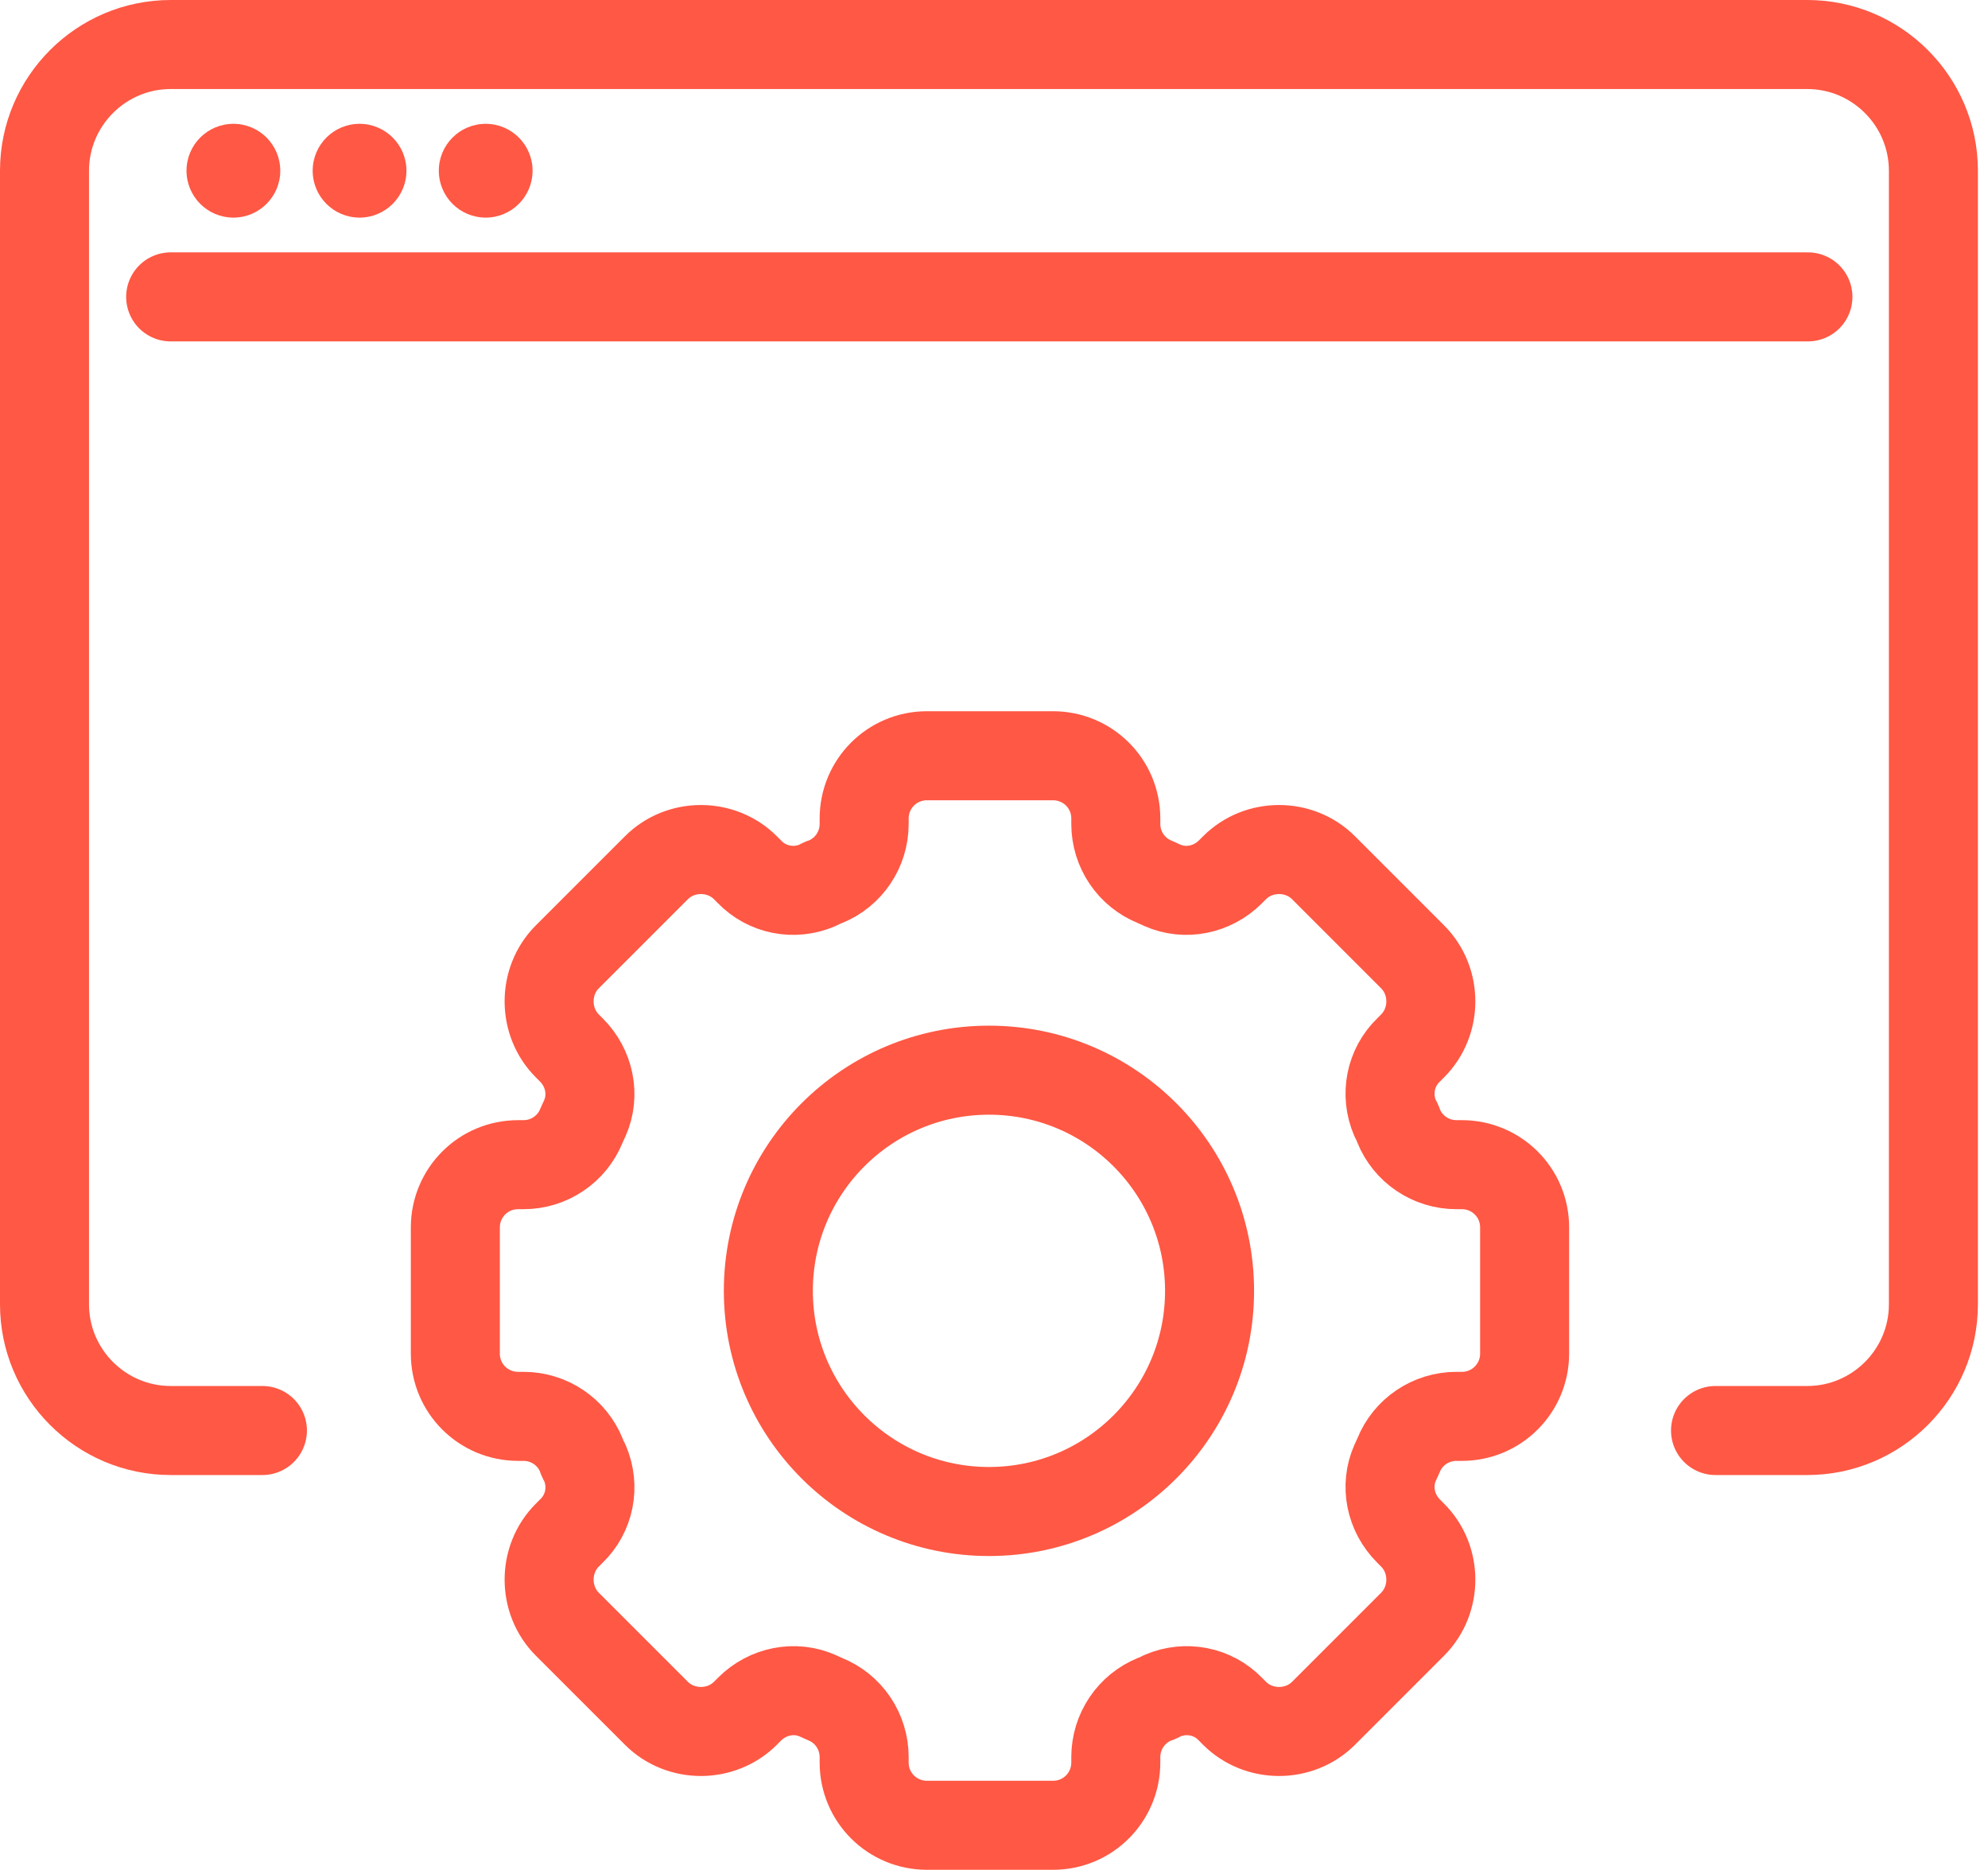
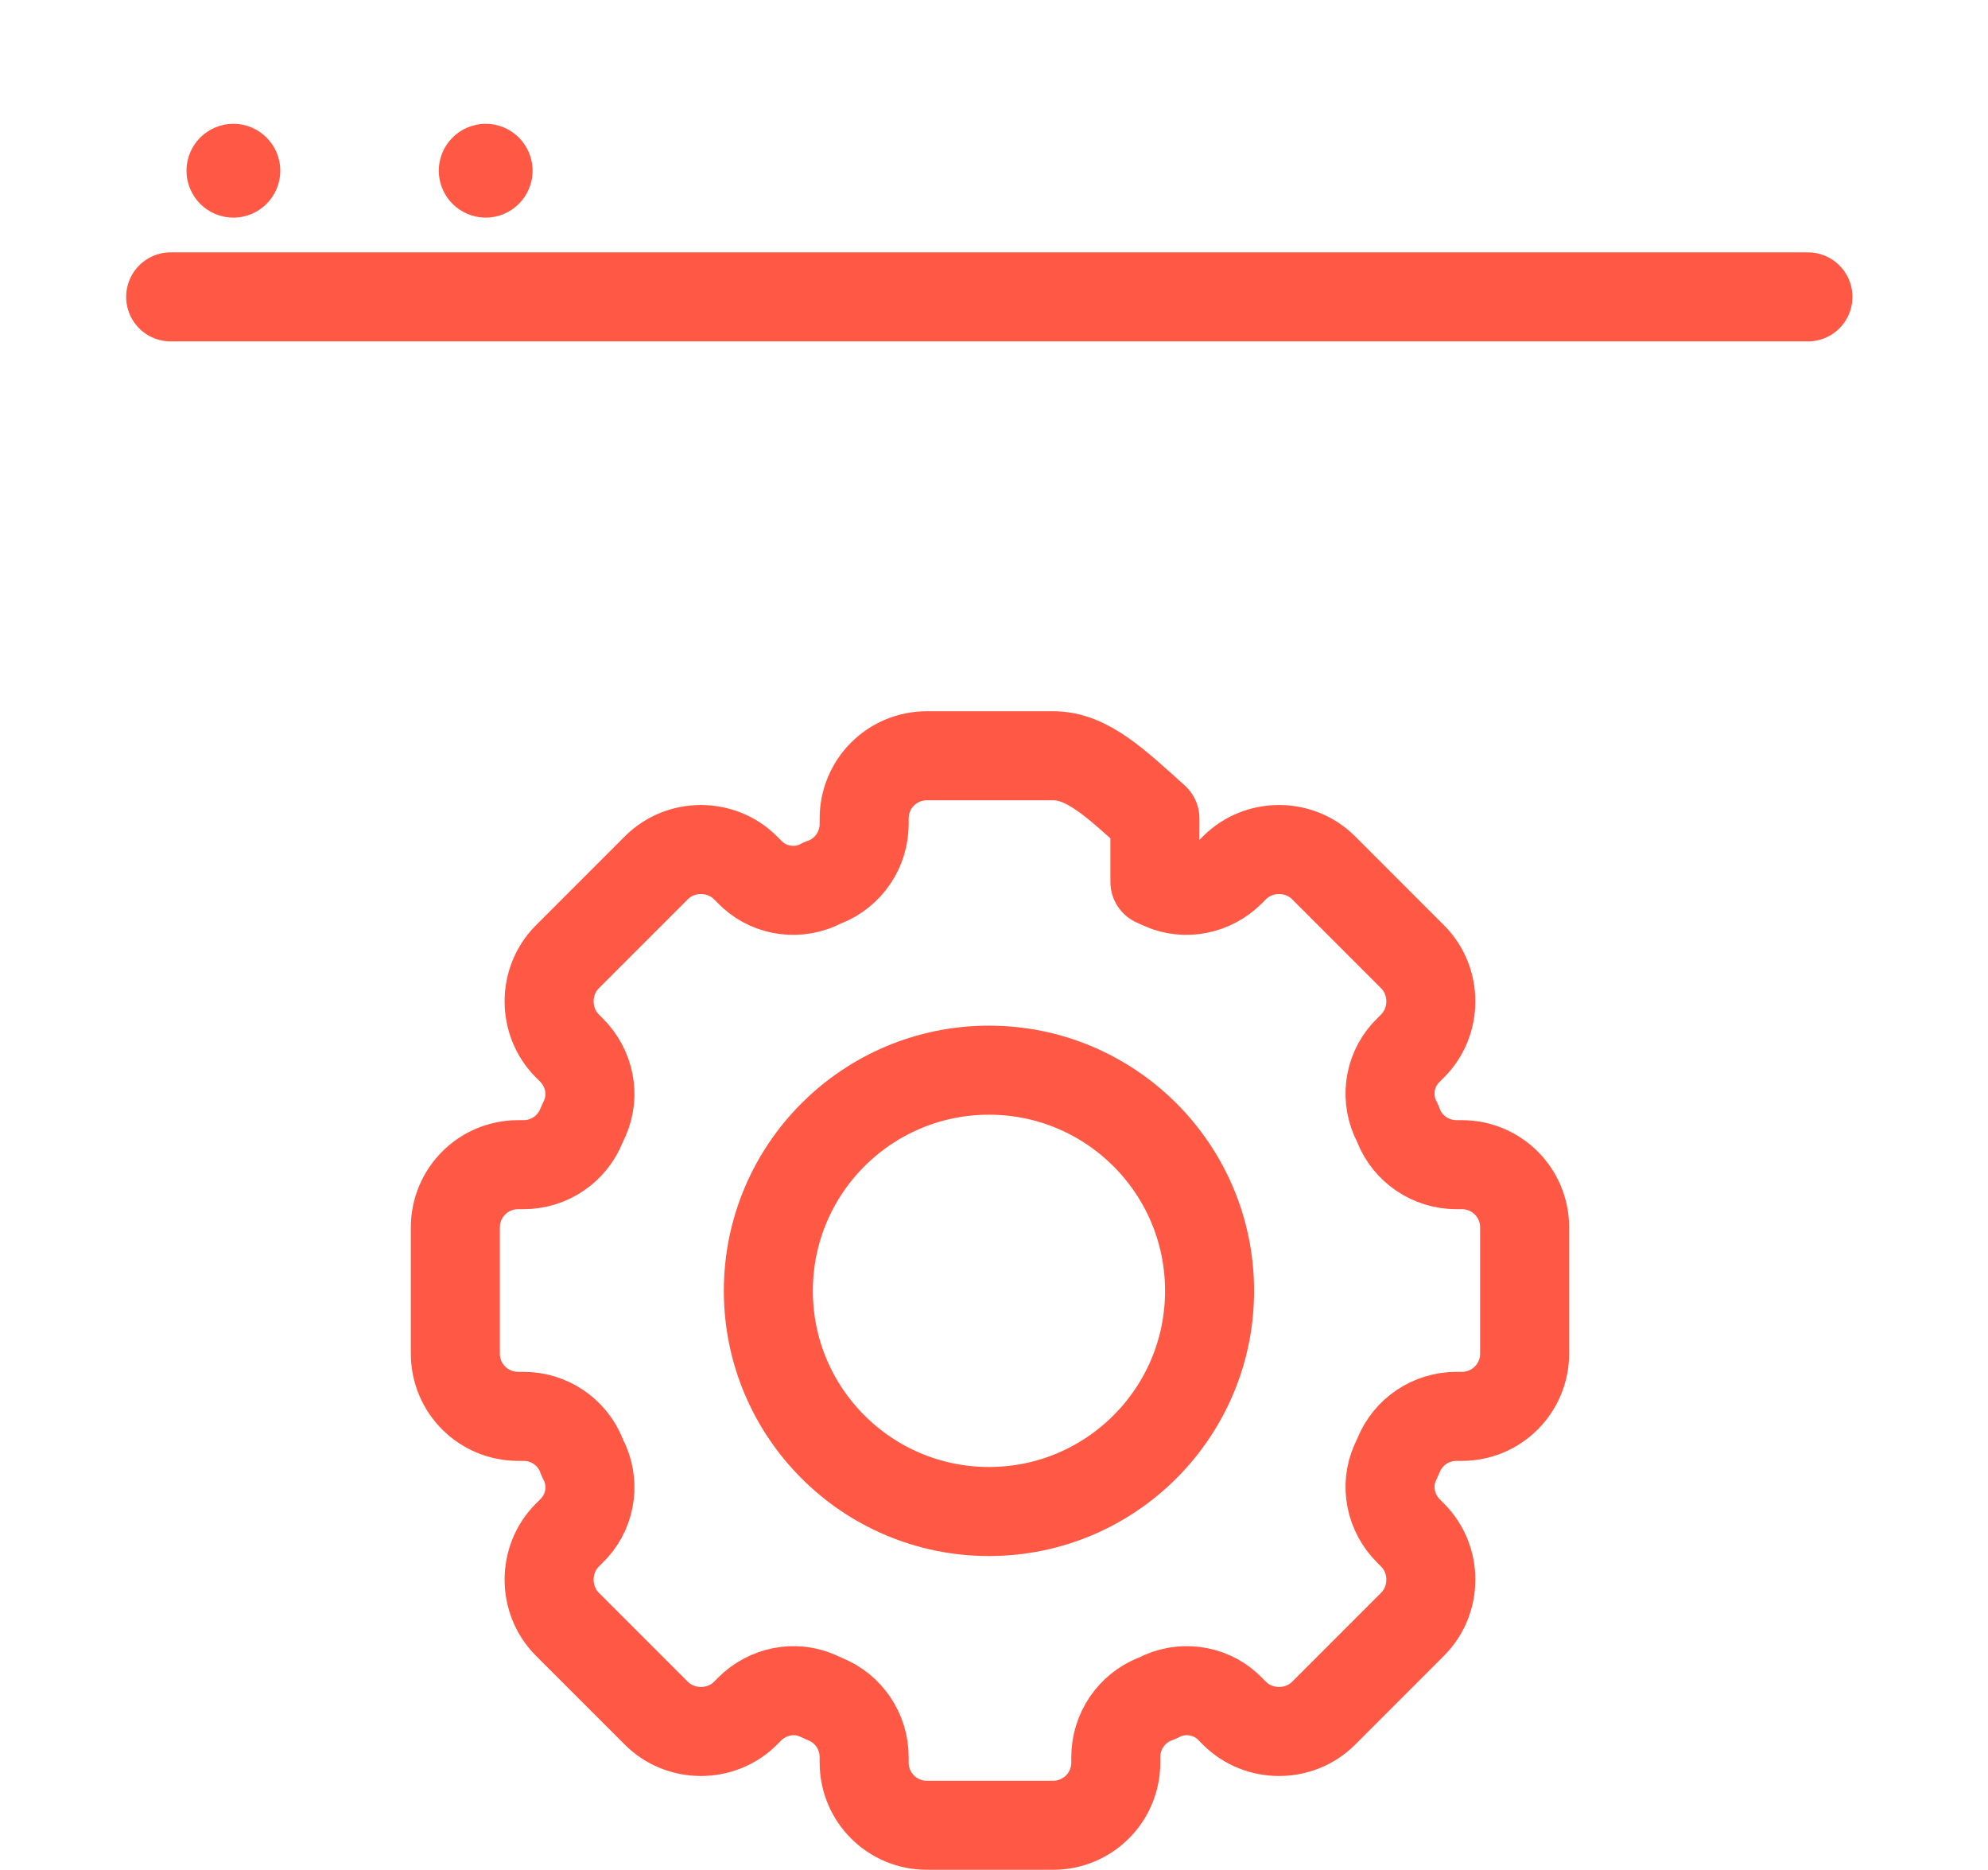
<svg xmlns="http://www.w3.org/2000/svg" width="67" height="63" viewBox="0 0 67 63" fill="none">
  <path d="M33.33 50.928C37.436 50.928 40.765 47.599 40.765 43.493C40.765 39.387 37.436 36.058 33.33 36.058C29.224 36.058 25.895 39.387 25.895 43.493C25.895 47.599 29.224 50.928 33.33 50.928Z" stroke="#FF5844" stroke-width="3" stroke-linecap="round" stroke-linejoin="round" />
-   <path d="M51.383 45.608V41.356C51.383 40.174 50.428 39.242 49.268 39.242H49.086C48.222 39.242 47.449 38.719 47.131 37.923C47.108 37.832 47.063 37.764 47.017 37.673C46.676 36.877 46.858 35.968 47.472 35.377L47.608 35.24C48.427 34.422 48.427 33.057 47.608 32.239L44.607 29.238C43.789 28.419 42.425 28.419 41.606 29.238L41.47 29.374C40.856 29.988 39.947 30.17 39.173 29.829C39.083 29.783 39.014 29.761 38.923 29.715C38.128 29.397 37.605 28.624 37.605 27.76V27.578C37.605 26.396 36.65 25.464 35.49 25.464H31.239C30.056 25.464 29.124 26.419 29.124 27.578V27.76C29.124 28.624 28.601 29.397 27.806 29.715C27.715 29.738 27.646 29.783 27.555 29.829C26.76 30.17 25.85 29.988 25.259 29.374L25.123 29.238C24.304 28.419 22.94 28.419 22.122 29.238L19.12 32.239C18.302 33.057 18.302 34.422 19.12 35.24L19.257 35.377C19.871 35.99 20.053 36.9 19.712 37.673C19.666 37.764 19.643 37.832 19.598 37.923C19.28 38.719 18.507 39.242 17.643 39.242H17.461C16.279 39.242 15.346 40.197 15.346 41.356V45.608C15.346 46.79 16.301 47.722 17.461 47.722H17.643C18.507 47.722 19.28 48.245 19.598 49.041C19.621 49.132 19.666 49.2 19.712 49.291C20.053 50.087 19.871 50.996 19.257 51.587L19.12 51.724C18.302 52.542 18.302 53.906 19.12 54.725L22.122 57.726C22.94 58.544 24.304 58.544 25.123 57.726L25.259 57.589C25.873 56.975 26.782 56.794 27.555 57.135C27.646 57.18 27.715 57.203 27.806 57.248C28.601 57.567 29.124 58.34 29.124 59.204V59.386C29.124 60.568 30.079 61.5 31.239 61.5H35.49C36.672 61.5 37.605 60.545 37.605 59.386V59.204C37.605 58.34 38.128 57.567 38.923 57.248C39.014 57.226 39.083 57.18 39.173 57.135C39.969 56.794 40.879 56.975 41.47 57.589L41.606 57.726C42.425 58.544 43.789 58.544 44.607 57.726L47.608 54.725C48.427 53.906 48.427 52.542 47.608 51.724L47.472 51.587C46.858 50.973 46.676 50.064 47.017 49.291C47.063 49.2 47.086 49.132 47.131 49.041C47.449 48.245 48.222 47.722 49.086 47.722H49.268C50.45 47.722 51.383 46.767 51.383 45.608Z" stroke="#FF5844" stroke-width="3" stroke-linecap="round" stroke-linejoin="round" />
-   <path d="M57.817 48.199H60.909C63.251 48.199 65.16 46.29 65.16 43.948V5.752C65.16 3.41 63.251 1.5 60.909 1.5H5.752C3.41 1.5 1.5 3.41 1.5 5.752V43.948C1.5 46.29 3.41 48.199 5.752 48.199H8.844" stroke="#FF5844" stroke-width="3" stroke-linecap="round" stroke-linejoin="round" />
+   <path d="M51.383 45.608V41.356C51.383 40.174 50.428 39.242 49.268 39.242H49.086C48.222 39.242 47.449 38.719 47.131 37.923C47.108 37.832 47.063 37.764 47.017 37.673C46.676 36.877 46.858 35.968 47.472 35.377L47.608 35.24C48.427 34.422 48.427 33.057 47.608 32.239L44.607 29.238C43.789 28.419 42.425 28.419 41.606 29.238L41.47 29.374C40.856 29.988 39.947 30.17 39.173 29.829C39.083 29.783 39.014 29.761 38.923 29.715V27.578C37.605 26.396 36.65 25.464 35.49 25.464H31.239C30.056 25.464 29.124 26.419 29.124 27.578V27.76C29.124 28.624 28.601 29.397 27.806 29.715C27.715 29.738 27.646 29.783 27.555 29.829C26.76 30.17 25.85 29.988 25.259 29.374L25.123 29.238C24.304 28.419 22.94 28.419 22.122 29.238L19.12 32.239C18.302 33.057 18.302 34.422 19.12 35.24L19.257 35.377C19.871 35.99 20.053 36.9 19.712 37.673C19.666 37.764 19.643 37.832 19.598 37.923C19.28 38.719 18.507 39.242 17.643 39.242H17.461C16.279 39.242 15.346 40.197 15.346 41.356V45.608C15.346 46.79 16.301 47.722 17.461 47.722H17.643C18.507 47.722 19.28 48.245 19.598 49.041C19.621 49.132 19.666 49.2 19.712 49.291C20.053 50.087 19.871 50.996 19.257 51.587L19.12 51.724C18.302 52.542 18.302 53.906 19.12 54.725L22.122 57.726C22.94 58.544 24.304 58.544 25.123 57.726L25.259 57.589C25.873 56.975 26.782 56.794 27.555 57.135C27.646 57.18 27.715 57.203 27.806 57.248C28.601 57.567 29.124 58.34 29.124 59.204V59.386C29.124 60.568 30.079 61.5 31.239 61.5H35.49C36.672 61.5 37.605 60.545 37.605 59.386V59.204C37.605 58.34 38.128 57.567 38.923 57.248C39.014 57.226 39.083 57.18 39.173 57.135C39.969 56.794 40.879 56.975 41.47 57.589L41.606 57.726C42.425 58.544 43.789 58.544 44.607 57.726L47.608 54.725C48.427 53.906 48.427 52.542 47.608 51.724L47.472 51.587C46.858 50.973 46.676 50.064 47.017 49.291C47.063 49.2 47.086 49.132 47.131 49.041C47.449 48.245 48.222 47.722 49.086 47.722H49.268C50.45 47.722 51.383 46.767 51.383 45.608Z" stroke="#FF5844" stroke-width="3" stroke-linecap="round" stroke-linejoin="round" />
  <path d="M5.752 10.003H60.931" stroke="#FF5844" stroke-width="3" stroke-linecap="round" stroke-linejoin="round" />
  <circle cx="7.866" cy="5.752" r="1.58" fill="#FF5844" />
-   <circle cx="12.118" cy="5.752" r="1.58" fill="#FF5844" />
  <circle cx="16.369" cy="5.752" r="1.58" fill="#FF5844" />
</svg>